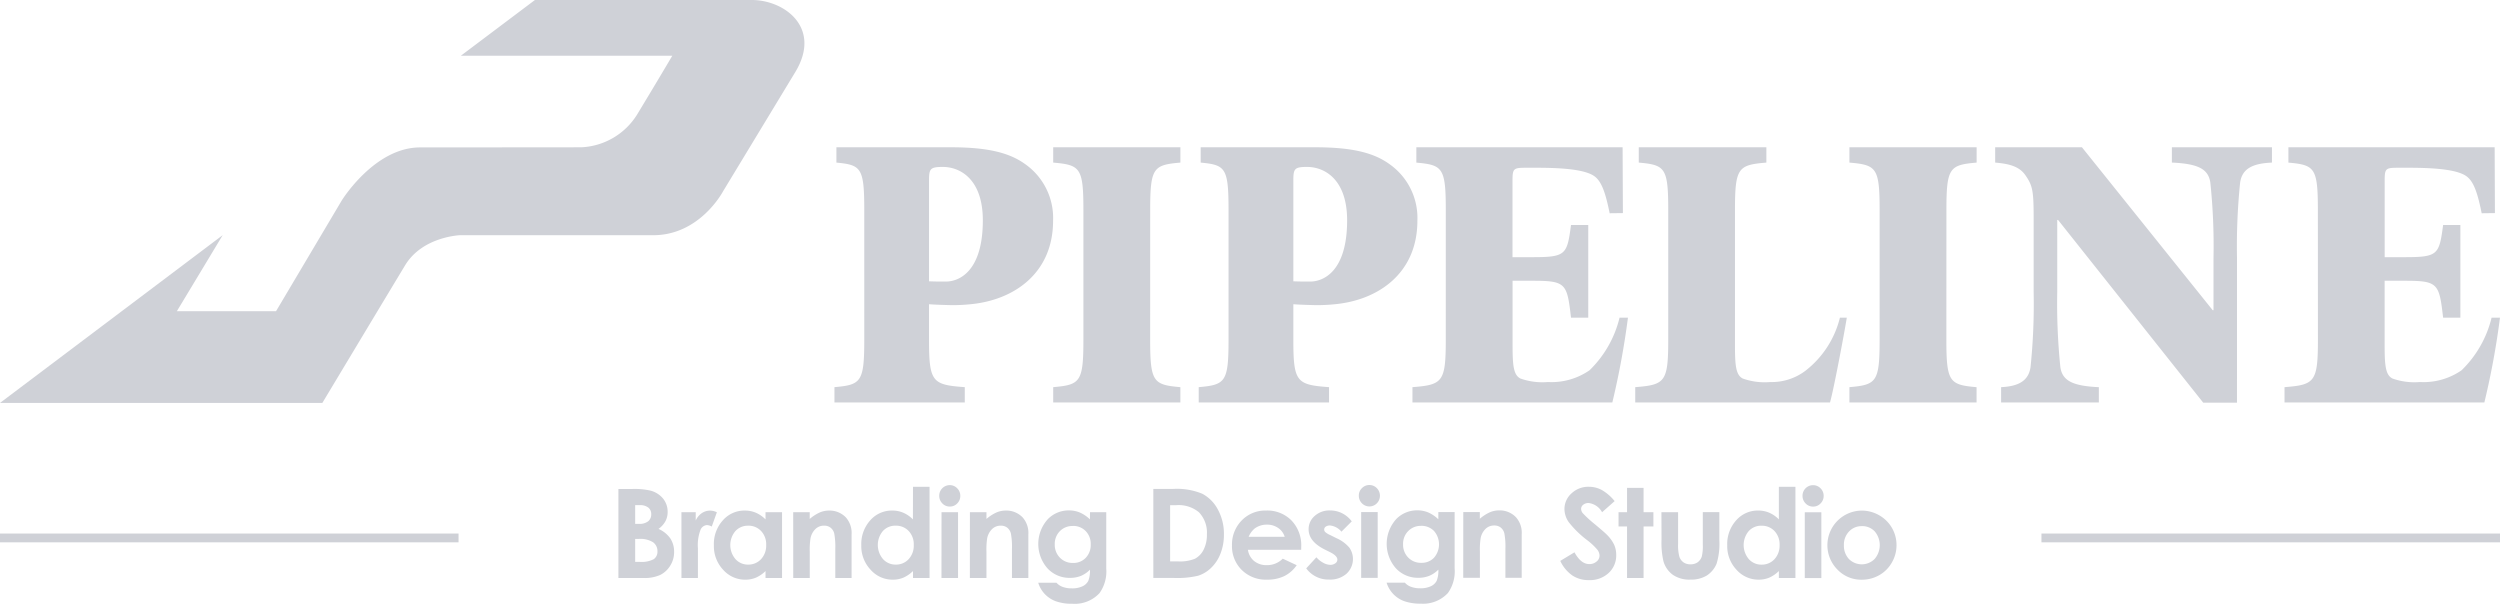
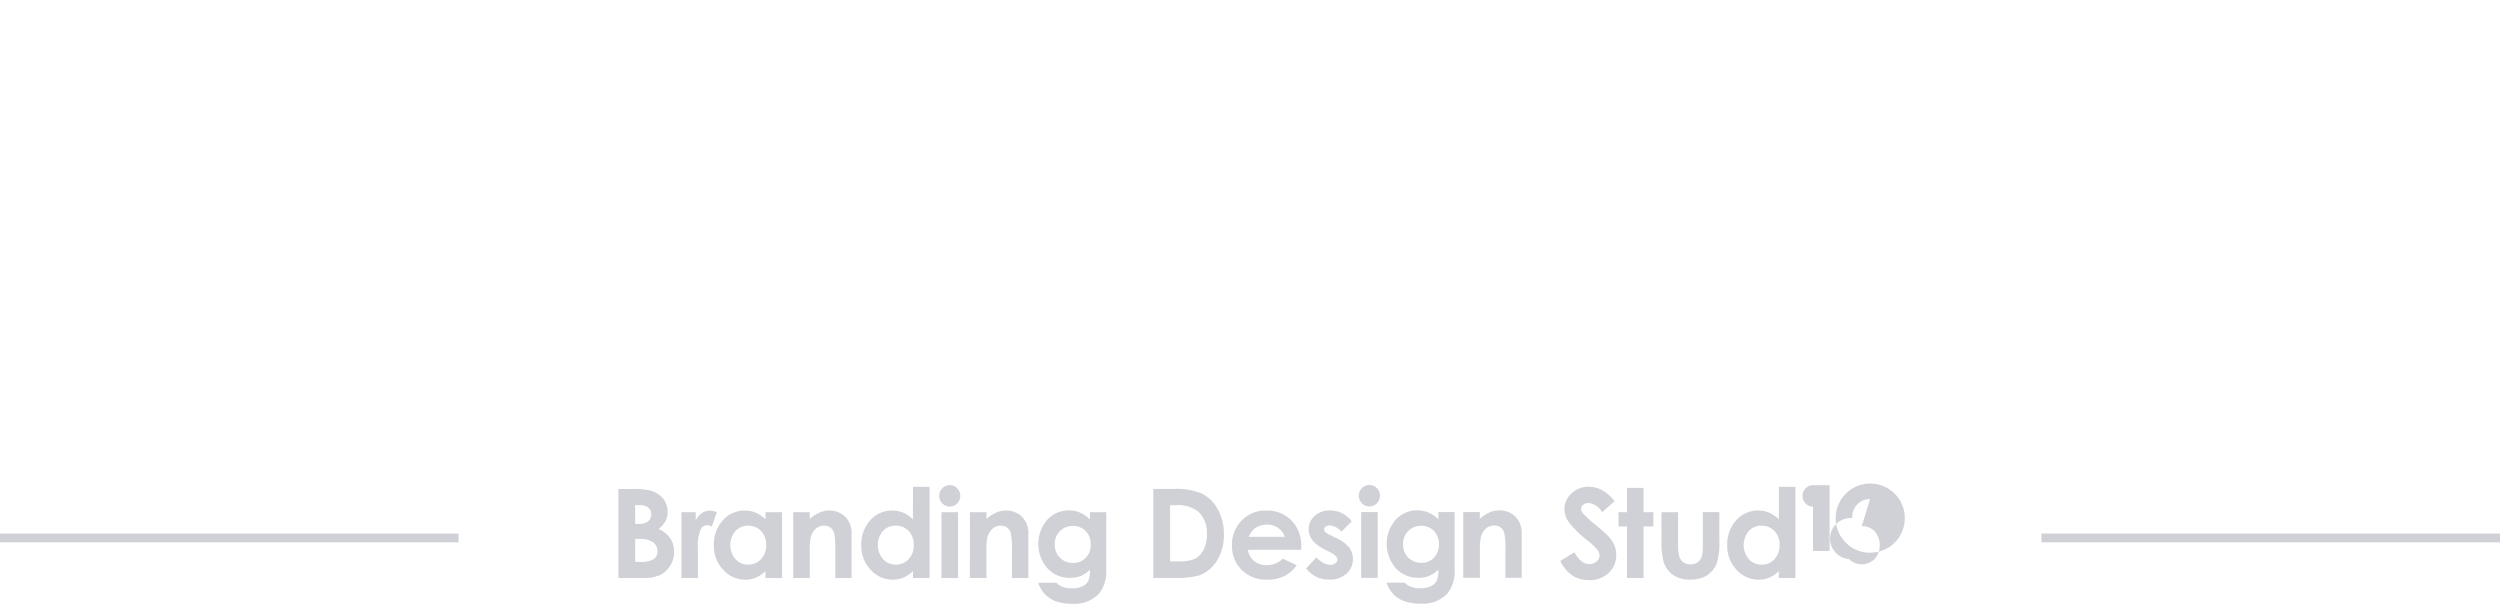
<svg xmlns="http://www.w3.org/2000/svg" width="240" height="57.962" viewBox="0 0 240 57.962">
  <defs>
    <clipPath id="a">
-       <rect width="240" height="57.962" fill="#cfd1d7" />
-     </clipPath>
+       </clipPath>
  </defs>
  <g transform="translate(0 14.138)">
    <g transform="translate(0 0)">
-       <path d="M263.48,63.367c0,4.069.3,4.335,3.432,4.561V69.4H254.4V67.928c2.562-.226,2.863-.492,2.863-4.561V50.929c0-4.069-.3-4.333-2.675-4.559V44.9h11c3.545,0,5.619.529,7.126,1.62a6.32,6.32,0,0,1,2.675,5.429c0,5.052-3.769,7.648-7.991,8.025a16.958,16.958,0,0,1-1.746.081c-1.543-.032-2.174-.089-2.174-.089Zm0-5.6c.708.024,1.019.024,1.62.024,1.209,0,3.545-.9,3.545-5.879,0-3.92-2.146-5.126-3.843-5.126-1.245,0-1.322.19-1.322,1.358Zm21.228,5.6c0,4.069.3,4.335,2.9,4.561V69.4H275.4V67.928c2.6-.226,2.9-.492,2.9-4.561V50.929c0-4.069-.3-4.333-2.9-4.559V44.9h12.211V46.37c-2.6.226-2.9.49-2.9,4.559Zm13.746,0c0,4.069.3,4.335,3.428,4.561V69.4H289.37V67.928c2.562-.226,2.863-.492,2.863-4.561V50.929c0-4.069-.3-4.333-2.675-4.559V44.9h11.005c3.542,0,5.617.529,7.124,1.62a6.31,6.31,0,0,1,2.675,5.429c0,5.052-3.766,7.648-7.989,8.025a16.937,16.937,0,0,1-1.744.081c-1.543-.032-2.174-.089-2.174-.089Zm0-5.6c.7.024,1.015.024,1.62.024,1.207,0,3.543-.9,3.543-5.879,0-3.92-2.149-5.126-3.845-5.126-1.243,0-1.318.19-1.318,1.358Zm14.635-6.836c0-4.069-.3-4.333-2.826-4.559V44.9h19.8l.028,6.318-1.271.015c-.375-1.848-.733-2.969-1.394-3.5-.985-.8-3.784-.868-5.781-.868H321c-1.43,0-1.507,0-1.507,1.317V55.45h1.884c3.242,0,3.355-.224,3.732-3.086h1.656v8.893h-1.656c-.377-3.317-.49-3.543-3.732-3.543H319.5v6.143c0,1.961.077,2.9.755,3.242a6.307,6.307,0,0,0,2.639.337,6.409,6.409,0,0,0,3.995-1.13,10.459,10.459,0,0,0,2.882-5.052h.806a77.051,77.051,0,0,1-1.5,8.142H309.888V67.928c2.9-.226,3.2-.492,3.2-4.561Zm27.761,12.928c0,1.961.075,2.9.75,3.242a6.318,6.318,0,0,0,2.639.337,5.374,5.374,0,0,0,3.385-1.091,9.232,9.232,0,0,0,3.3-5.088h.661c-.226,1.432-1.271,6.972-1.612,8.14H331.276V67.928c2.865-.226,3.168-.492,3.168-4.561V50.929c0-4.069-.3-4.333-2.829-4.559V44.9h12.25V46.37c-2.716.226-3.014.49-3.014,4.559Zm20.294-.49c0,4.069.3,4.335,2.9,4.561V69.4H351.837V67.928c2.6-.226,2.9-.492,2.9-4.561V50.929c0-4.069-.3-4.333-2.9-4.559V44.9h12.212V46.37c-2.6.226-2.9.49-2.9,4.559Zm27.9,6.051h-3.24L371.865,51.873h-.077v6.934a59.875,59.875,0,0,0,.3,7.2c.19,1.319,1.209,1.81,3.694,1.923V69.4H366.4V67.928c1.658-.077,2.634-.6,2.824-1.923a58.717,58.717,0,0,0,.3-7.2V51.873c0-2.788-.075-3.278-.827-4.338-.569-.789-1.511-1.053-2.867-1.166V44.9h8.33L386.711,60.54h.079v-5.05a58.406,58.406,0,0,0-.305-7.2c-.187-1.32-1.2-1.81-3.692-1.923V44.9H392.4V46.37c-1.887.077-2.867.6-3.055,1.923a59.839,59.839,0,0,0-.3,7.2Zm7.765-18.489c0-4.069-.3-4.333-2.829-4.559V44.9h19.8l.026,6.318-1.271.015c-.375-1.848-.729-2.969-1.394-3.5-.982-.8-3.782-.868-5.778-.868h-.642c-1.43,0-1.5,0-1.5,1.317V55.45H405.1c3.242,0,3.353-.224,3.732-3.086h1.656v8.893h-1.656c-.379-3.317-.49-3.543-3.732-3.543h-1.882v6.143c0,1.961.075,2.9.754,3.242a6.284,6.284,0,0,0,2.634.337,6.405,6.405,0,0,0,4-1.13,10.453,10.453,0,0,0,2.88-5.052h.806a75.451,75.451,0,0,1-1.5,8.142H393.608V67.928c2.9-.226,3.206-.492,3.206-4.561Z" transform="translate(-174.293 -44.899)" fill="#cfd1d7" />
-       <path d="M59.367,156.822v-8.548H60.71a6.885,6.885,0,0,1,1.709.151,2.312,2.312,0,0,1,1.221.753,2,2,0,0,1,.454,1.3,1.867,1.867,0,0,1-.209.883,2.214,2.214,0,0,1-.669.746,2.734,2.734,0,0,1,1.138.917,2.321,2.321,0,0,1,.36,1.3,2.417,2.417,0,0,1-.373,1.315,2.38,2.38,0,0,1-.959.887,3.664,3.664,0,0,1-1.62.294Zm1.609-6.994v1.795h.361a1.345,1.345,0,0,0,.891-.25.842.842,0,0,0,.29-.678.782.782,0,0,0-.277-.633,1.264,1.264,0,0,0-.84-.235Zm0,3.242v2.2h.412a2.511,2.511,0,0,0,1.373-.258.862.862,0,0,0,.354-.746,1.04,1.04,0,0,0-.414-.872,2.289,2.289,0,0,0-1.385-.324Zm4.442-2.564h1.371v.8a1.683,1.683,0,0,1,.586-.714,1.425,1.425,0,0,1,.8-.243,1.5,1.5,0,0,1,.644.162l-.49,1.37a1.1,1.1,0,0,0-.46-.141.724.724,0,0,0-.618.452A4.1,4.1,0,0,0,67,153.966l0,.3v2.552H65.419Zm8.072,0h1.586v6.316H73.491v-.669a3.115,3.115,0,0,1-.933.637,2.6,2.6,0,0,1-1.013.192,2.808,2.808,0,0,1-2.119-.948,3.3,3.3,0,0,1-.893-2.355,3.374,3.374,0,0,1,.866-2.4,2.745,2.745,0,0,1,2.1-.934,2.691,2.691,0,0,1,1.068.211,2.947,2.947,0,0,1,.923.64ZM71.82,151.8a1.6,1.6,0,0,0-1.223.518A2.077,2.077,0,0,0,70.6,155a1.591,1.591,0,0,0,1.219.533,1.643,1.643,0,0,0,1.243-.522,1.909,1.909,0,0,0,.492-1.366,1.854,1.854,0,0,0-.492-1.339,1.657,1.657,0,0,0-1.247-.509m4.332-1.292h1.586v.646a3.973,3.973,0,0,1,.978-.629,2.3,2.3,0,0,1,.893-.177A2.167,2.167,0,0,1,81.2,151a2.246,2.246,0,0,1,.552,1.647v4.172H80.188v-2.767a7.133,7.133,0,0,0-.1-1.5,1.012,1.012,0,0,0-.356-.565.98.98,0,0,0-.623-.192,1.157,1.157,0,0,0-.823.32,1.7,1.7,0,0,0-.477.889,7.022,7.022,0,0,0-.072,1.283v2.532H76.151Zm11.5-2.438h1.59v8.754h-1.59v-.669a3.081,3.081,0,0,1-.931.637,2.6,2.6,0,0,1-1.013.192,2.8,2.8,0,0,1-2.119-.948,3.294,3.294,0,0,1-.9-2.355,3.4,3.4,0,0,1,.865-2.4,2.749,2.749,0,0,1,2.1-.934,2.677,2.677,0,0,1,1.068.211,2.9,2.9,0,0,1,.923.64Zm-1.671,3.73a1.6,1.6,0,0,0-1.223.518A2.084,2.084,0,0,0,84.767,155a1.6,1.6,0,0,0,1.223.533,1.636,1.636,0,0,0,1.241-.522,1.909,1.909,0,0,0,.49-1.366,1.854,1.854,0,0,0-.49-1.339,1.659,1.659,0,0,0-1.249-.509m5.188-3.892a.968.968,0,0,1,.718.3,1,1,0,0,1,.3.731.988.988,0,0,1-.294.725.953.953,0,0,1-.708.3.971.971,0,0,1-.72-.3,1.018,1.018,0,0,1-.3-.742,1.015,1.015,0,0,1,1.008-1.015m-.788,2.6h1.586v6.316H90.381Zm2.726,0H94.7v.646a3.932,3.932,0,0,1,.976-.629,2.294,2.294,0,0,1,.9-.177,2.17,2.17,0,0,1,1.595.657,2.247,2.247,0,0,1,.55,1.647v4.172H97.147v-2.767a6.932,6.932,0,0,0-.1-1.5,1.018,1.018,0,0,0-.354-.565.979.979,0,0,0-.622-.192,1.16,1.16,0,0,0-.825.32,1.7,1.7,0,0,0-.477.889,7.1,7.1,0,0,0-.07,1.283v2.532H93.107Zm11.527,0H106.2v5.412a3.573,3.573,0,0,1-.646,2.355,3.236,3.236,0,0,1-2.609,1.021,4.622,4.622,0,0,1-1.562-.23,2.805,2.805,0,0,1-1.068-.686,2.738,2.738,0,0,1-.644-1.1h1.752a1.457,1.457,0,0,0,.6.4,2.458,2.458,0,0,0,.87.139,2.3,2.3,0,0,0,1.029-.2,1.206,1.206,0,0,0,.552-.514,2.6,2.6,0,0,0,.16-1.078,2.633,2.633,0,0,1-.88.6,2.771,2.771,0,0,1-1.044.184,2.863,2.863,0,0,1-2.155-.917,3.547,3.547,0,0,1,.053-4.736,2.793,2.793,0,0,1,2.017-.823,2.675,2.675,0,0,1,1.032.2,3.29,3.29,0,0,1,.978.661Zm-1.658,1.324a1.661,1.661,0,0,0-1.238.5,1.723,1.723,0,0,0-.486,1.258,1.752,1.752,0,0,0,.5,1.289,1.693,1.693,0,0,0,1.253.5,1.625,1.625,0,0,0,1.219-.49,1.772,1.772,0,0,0,.48-1.292,1.745,1.745,0,0,0-.484-1.279,1.656,1.656,0,0,0-1.243-.492m7.737-3.555h1.929a6.373,6.373,0,0,1,2.769.463,3.607,3.607,0,0,1,1.49,1.5,4.865,4.865,0,0,1,.589,2.43,4.917,4.917,0,0,1-.328,1.816,3.765,3.765,0,0,1-.906,1.375,3.154,3.154,0,0,1-1.251.753,8.764,8.764,0,0,1-2.336.211h-1.955Zm1.612,1.565v5.395h.757a3.825,3.825,0,0,0,1.628-.256,1.982,1.982,0,0,0,.827-.859,3.173,3.173,0,0,0,.32-1.492,2.82,2.82,0,0,0-.767-2.112,3.058,3.058,0,0,0-2.21-.676Zm12.582,4.28h-5.113a1.714,1.714,0,0,0,.59,1.074,1.862,1.862,0,0,0,1.228.4,2.108,2.108,0,0,0,1.526-.622l1.339.627a3.128,3.128,0,0,1-1.2,1.049,3.711,3.711,0,0,1-1.654.339,3.276,3.276,0,0,1-2.426-.936,3.194,3.194,0,0,1-.933-2.347,3.3,3.3,0,0,1,.933-2.4,3.153,3.153,0,0,1,2.345-.953,3.26,3.26,0,0,1,2.434.953,3.436,3.436,0,0,1,.936,2.517Zm-1.582-1.245a1.559,1.559,0,0,0-.622-.846,1.839,1.839,0,0,0-1.083-.324,1.942,1.942,0,0,0-1.17.365,2.063,2.063,0,0,0-.586.805Zm6.433-1.479-.985.985a1.658,1.658,0,0,0-1.087-.595.7.7,0,0,0-.422.111.34.34,0,0,0-.149.281.35.35,0,0,0,.1.236,1.764,1.764,0,0,0,.475.29l.58.29a3.461,3.461,0,0,1,1.266.923,1.915,1.915,0,0,1-.277,2.5,2.368,2.368,0,0,1-1.659.561,2.638,2.638,0,0,1-2.208-1.076l.976-1.062a2.277,2.277,0,0,0,.652.524,1.455,1.455,0,0,0,.665.2.794.794,0,0,0,.505-.15.434.434,0,0,0,.192-.347c0-.245-.23-.481-.693-.716l-.533-.264c-1.023-.516-1.535-1.158-1.535-1.932a1.662,1.662,0,0,1,.58-1.281,2.1,2.1,0,0,1,1.48-.531,2.563,2.563,0,0,1,2.08,1.049m1.692-3.489a.972.972,0,0,1,.717.3,1.037,1.037,0,0,1,0,1.456,1,1,0,0,1-1.428,0,1.012,1.012,0,0,1-.3-.742.962.962,0,0,1,.3-.716.975.975,0,0,1,.712-.3m-.788,2.6h1.586v6.316h-1.586Zm7.409,0h1.564v5.412a3.584,3.584,0,0,1-.644,2.355,3.239,3.239,0,0,1-2.609,1.021,4.621,4.621,0,0,1-1.565-.23,2.747,2.747,0,0,1-1.714-1.782h1.756a1.409,1.409,0,0,0,.6.4,2.47,2.47,0,0,0,.868.139,2.323,2.323,0,0,0,1.032-.2,1.189,1.189,0,0,0,.55-.514,2.564,2.564,0,0,0,.162-1.078,2.622,2.622,0,0,1-.883.6,2.759,2.759,0,0,1-1.042.184,2.863,2.863,0,0,1-2.155-.917,3.552,3.552,0,0,1,.053-4.736,2.791,2.791,0,0,1,2.014-.823,2.68,2.68,0,0,1,1.036.2,3.311,3.311,0,0,1,.976.661Zm-1.659,1.324a1.65,1.65,0,0,0-1.236.5,1.719,1.719,0,0,0-.49,1.258,1.747,1.747,0,0,0,.5,1.289,1.683,1.683,0,0,0,1.253.5,1.619,1.619,0,0,0,1.215-.49,1.955,1.955,0,0,0,0-2.57,1.672,1.672,0,0,0-1.245-.492m4.056-1.324h1.588v.646a3.973,3.973,0,0,1,.976-.629,2.3,2.3,0,0,1,.9-.177,2.161,2.161,0,0,1,1.592.657,2.237,2.237,0,0,1,.552,1.647v4.172h-1.564v-2.767a6.932,6.932,0,0,0-.1-1.5,1.032,1.032,0,0,0-.354-.565.98.98,0,0,0-.622-.192,1.16,1.16,0,0,0-.825.32,1.685,1.685,0,0,0-.475.889,6.844,6.844,0,0,0-.072,1.283v2.532H140.47ZM155,149.445l-1.2,1.061a1.7,1.7,0,0,0-1.289-.884.8.8,0,0,0-.525.168.5.5,0,0,0-.2.39.687.687,0,0,0,.145.4,11.141,11.141,0,0,0,1.194,1.094c.62.52,1,.848,1.125.982a3.388,3.388,0,0,1,.7.955,2.361,2.361,0,0,1,.207.993,2.28,2.28,0,0,1-.727,1.735,2.639,2.639,0,0,1-1.895.684,2.8,2.8,0,0,1-1.59-.446,3.508,3.508,0,0,1-1.159-1.4l1.364-.823c.413.753.885,1.13,1.42,1.13a1.029,1.029,0,0,0,.7-.245.718.718,0,0,0,.286-.562.974.974,0,0,0-.215-.58,6.123,6.123,0,0,0-.946-.889,9.525,9.525,0,0,1-1.8-1.755,2.238,2.238,0,0,1-.407-1.232,2.011,2.011,0,0,1,.676-1.524,2.351,2.351,0,0,1,1.671-.635,2.625,2.625,0,0,1,1.219.3,4.391,4.391,0,0,1,1.253,1.08m1.19-1.272h1.586v2.334h.944v1.369h-.944v4.947h-1.586v-4.947h-.817v-1.369h.817Zm3.3,2.334h1.6v3.042a4.245,4.245,0,0,0,.124,1.236,1.088,1.088,0,0,0,.394.535,1.134,1.134,0,0,0,.669.19,1.172,1.172,0,0,0,.674-.185,1.111,1.111,0,0,0,.411-.556,4.248,4.248,0,0,0,.1-1.166v-3.1h1.588v2.677a6.527,6.527,0,0,1-.262,2.262,2.488,2.488,0,0,1-.94,1.142,2.911,2.911,0,0,1-1.579.394,2.8,2.8,0,0,1-1.684-.462,2.437,2.437,0,0,1-.9-1.294,7.872,7.872,0,0,1-.185-2.089Zm11.274-2.438h1.59v8.754h-1.59v-.669a3.074,3.074,0,0,1-.929.637,2.605,2.605,0,0,1-1.015.192,2.812,2.812,0,0,1-2.119-.948,3.292,3.292,0,0,1-.893-2.355,3.385,3.385,0,0,1,.865-2.4,2.748,2.748,0,0,1,2.1-.934,2.687,2.687,0,0,1,1.07.211,2.917,2.917,0,0,1,.921.64ZM169.1,151.8a1.6,1.6,0,0,0-1.223.518,2.085,2.085,0,0,0,.008,2.686,1.6,1.6,0,0,0,1.221.533,1.64,1.64,0,0,0,1.243-.522,1.91,1.91,0,0,0,.492-1.366,1.855,1.855,0,0,0-.492-1.339,1.658,1.658,0,0,0-1.249-.509m4.952-3.892a.976.976,0,0,1,.719.3,1,1,0,0,1,.3.731.993.993,0,0,1-.3.725.949.949,0,0,1-.706.3.973.973,0,0,1-.723-.3,1.017,1.017,0,0,1-.3-.742,1.012,1.012,0,0,1,1.008-1.015m-.791,2.6h1.59v6.316h-1.59Zm5.454-.16a3.365,3.365,0,0,1,1.682.446,3.277,3.277,0,0,1,1.671,2.865,3.311,3.311,0,0,1-.446,1.673,3.2,3.2,0,0,1-1.21,1.215,3.354,3.354,0,0,1-1.69.437,3.15,3.15,0,0,1-2.319-.965,3.323,3.323,0,0,1,2.313-5.67m.017,1.494a1.618,1.618,0,0,0-1.226.516,1.812,1.812,0,0,0-.49,1.311A1.863,1.863,0,0,0,177.5,155a1.739,1.739,0,0,0,2.462-.006,2.035,2.035,0,0,0,.011-2.648,1.644,1.644,0,0,0-1.241-.507M0,153.395H44.021v-.844H0Zm195.979,0H240v-.844h-44.02Z" transform="translate(0 -115.47)" fill="#cfd1d7" />
+       <path d="M59.367,156.822v-8.548H60.71a6.885,6.885,0,0,1,1.709.151,2.312,2.312,0,0,1,1.221.753,2,2,0,0,1,.454,1.3,1.867,1.867,0,0,1-.209.883,2.214,2.214,0,0,1-.669.746,2.734,2.734,0,0,1,1.138.917,2.321,2.321,0,0,1,.36,1.3,2.417,2.417,0,0,1-.373,1.315,2.38,2.38,0,0,1-.959.887,3.664,3.664,0,0,1-1.62.294Zm1.609-6.994v1.795h.361a1.345,1.345,0,0,0,.891-.25.842.842,0,0,0,.29-.678.782.782,0,0,0-.277-.633,1.264,1.264,0,0,0-.84-.235Zm0,3.242v2.2h.412a2.511,2.511,0,0,0,1.373-.258.862.862,0,0,0,.354-.746,1.04,1.04,0,0,0-.414-.872,2.289,2.289,0,0,0-1.385-.324Zm4.442-2.564h1.371v.8a1.683,1.683,0,0,1,.586-.714,1.425,1.425,0,0,1,.8-.243,1.5,1.5,0,0,1,.644.162l-.49,1.37a1.1,1.1,0,0,0-.46-.141.724.724,0,0,0-.618.452A4.1,4.1,0,0,0,67,153.966l0,.3v2.552H65.419Zm8.072,0h1.586v6.316H73.491v-.669a3.115,3.115,0,0,1-.933.637,2.6,2.6,0,0,1-1.013.192,2.808,2.808,0,0,1-2.119-.948,3.3,3.3,0,0,1-.893-2.355,3.374,3.374,0,0,1,.866-2.4,2.745,2.745,0,0,1,2.1-.934,2.691,2.691,0,0,1,1.068.211,2.947,2.947,0,0,1,.923.64ZM71.82,151.8a1.6,1.6,0,0,0-1.223.518A2.077,2.077,0,0,0,70.6,155a1.591,1.591,0,0,0,1.219.533,1.643,1.643,0,0,0,1.243-.522,1.909,1.909,0,0,0,.492-1.366,1.854,1.854,0,0,0-.492-1.339,1.657,1.657,0,0,0-1.247-.509m4.332-1.292h1.586v.646a3.973,3.973,0,0,1,.978-.629,2.3,2.3,0,0,1,.893-.177A2.167,2.167,0,0,1,81.2,151a2.246,2.246,0,0,1,.552,1.647v4.172H80.188v-2.767a7.133,7.133,0,0,0-.1-1.5,1.012,1.012,0,0,0-.356-.565.98.98,0,0,0-.623-.192,1.157,1.157,0,0,0-.823.32,1.7,1.7,0,0,0-.477.889,7.022,7.022,0,0,0-.072,1.283v2.532H76.151Zm11.5-2.438h1.59v8.754h-1.59v-.669a3.081,3.081,0,0,1-.931.637,2.6,2.6,0,0,1-1.013.192,2.8,2.8,0,0,1-2.119-.948,3.294,3.294,0,0,1-.9-2.355,3.4,3.4,0,0,1,.865-2.4,2.749,2.749,0,0,1,2.1-.934,2.677,2.677,0,0,1,1.068.211,2.9,2.9,0,0,1,.923.64Zm-1.671,3.73a1.6,1.6,0,0,0-1.223.518A2.084,2.084,0,0,0,84.767,155a1.6,1.6,0,0,0,1.223.533,1.636,1.636,0,0,0,1.241-.522,1.909,1.909,0,0,0,.49-1.366,1.854,1.854,0,0,0-.49-1.339,1.659,1.659,0,0,0-1.249-.509m5.188-3.892a.968.968,0,0,1,.718.3,1,1,0,0,1,.3.731.988.988,0,0,1-.294.725.953.953,0,0,1-.708.3.971.971,0,0,1-.72-.3,1.018,1.018,0,0,1-.3-.742,1.015,1.015,0,0,1,1.008-1.015m-.788,2.6h1.586v6.316H90.381Zm2.726,0H94.7v.646a3.932,3.932,0,0,1,.976-.629,2.294,2.294,0,0,1,.9-.177,2.17,2.17,0,0,1,1.595.657,2.247,2.247,0,0,1,.55,1.647v4.172H97.147v-2.767a6.932,6.932,0,0,0-.1-1.5,1.018,1.018,0,0,0-.354-.565.979.979,0,0,0-.622-.192,1.16,1.16,0,0,0-.825.32,1.7,1.7,0,0,0-.477.889,7.1,7.1,0,0,0-.07,1.283v2.532H93.107Zm11.527,0H106.2v5.412a3.573,3.573,0,0,1-.646,2.355,3.236,3.236,0,0,1-2.609,1.021,4.622,4.622,0,0,1-1.562-.23,2.805,2.805,0,0,1-1.068-.686,2.738,2.738,0,0,1-.644-1.1h1.752a1.457,1.457,0,0,0,.6.4,2.458,2.458,0,0,0,.87.139,2.3,2.3,0,0,0,1.029-.2,1.206,1.206,0,0,0,.552-.514,2.6,2.6,0,0,0,.16-1.078,2.633,2.633,0,0,1-.88.6,2.771,2.771,0,0,1-1.044.184,2.863,2.863,0,0,1-2.155-.917,3.547,3.547,0,0,1,.053-4.736,2.793,2.793,0,0,1,2.017-.823,2.675,2.675,0,0,1,1.032.2,3.29,3.29,0,0,1,.978.661Zm-1.658,1.324a1.661,1.661,0,0,0-1.238.5,1.723,1.723,0,0,0-.486,1.258,1.752,1.752,0,0,0,.5,1.289,1.693,1.693,0,0,0,1.253.5,1.625,1.625,0,0,0,1.219-.49,1.772,1.772,0,0,0,.48-1.292,1.745,1.745,0,0,0-.484-1.279,1.656,1.656,0,0,0-1.243-.492m7.737-3.555h1.929a6.373,6.373,0,0,1,2.769.463,3.607,3.607,0,0,1,1.49,1.5,4.865,4.865,0,0,1,.589,2.43,4.917,4.917,0,0,1-.328,1.816,3.765,3.765,0,0,1-.906,1.375,3.154,3.154,0,0,1-1.251.753,8.764,8.764,0,0,1-2.336.211h-1.955Zm1.612,1.565v5.395h.757a3.825,3.825,0,0,0,1.628-.256,1.982,1.982,0,0,0,.827-.859,3.173,3.173,0,0,0,.32-1.492,2.82,2.82,0,0,0-.767-2.112,3.058,3.058,0,0,0-2.21-.676Zm12.582,4.28h-5.113a1.714,1.714,0,0,0,.59,1.074,1.862,1.862,0,0,0,1.228.4,2.108,2.108,0,0,0,1.526-.622l1.339.627a3.128,3.128,0,0,1-1.2,1.049,3.711,3.711,0,0,1-1.654.339,3.276,3.276,0,0,1-2.426-.936,3.194,3.194,0,0,1-.933-2.347,3.3,3.3,0,0,1,.933-2.4,3.153,3.153,0,0,1,2.345-.953,3.26,3.26,0,0,1,2.434.953,3.436,3.436,0,0,1,.936,2.517Zm-1.582-1.245a1.559,1.559,0,0,0-.622-.846,1.839,1.839,0,0,0-1.083-.324,1.942,1.942,0,0,0-1.17.365,2.063,2.063,0,0,0-.586.805Zm6.433-1.479-.985.985a1.658,1.658,0,0,0-1.087-.595.7.7,0,0,0-.422.111.34.34,0,0,0-.149.281.35.35,0,0,0,.1.236,1.764,1.764,0,0,0,.475.29l.58.29a3.461,3.461,0,0,1,1.266.923,1.915,1.915,0,0,1-.277,2.5,2.368,2.368,0,0,1-1.659.561,2.638,2.638,0,0,1-2.208-1.076l.976-1.062a2.277,2.277,0,0,0,.652.524,1.455,1.455,0,0,0,.665.2.794.794,0,0,0,.505-.15.434.434,0,0,0,.192-.347c0-.245-.23-.481-.693-.716l-.533-.264c-1.023-.516-1.535-1.158-1.535-1.932a1.662,1.662,0,0,1,.58-1.281,2.1,2.1,0,0,1,1.48-.531,2.563,2.563,0,0,1,2.08,1.049m1.692-3.489a.972.972,0,0,1,.717.3,1.037,1.037,0,0,1,0,1.456,1,1,0,0,1-1.428,0,1.012,1.012,0,0,1-.3-.742.962.962,0,0,1,.3-.716.975.975,0,0,1,.712-.3m-.788,2.6h1.586v6.316h-1.586Zm7.409,0h1.564v5.412a3.584,3.584,0,0,1-.644,2.355,3.239,3.239,0,0,1-2.609,1.021,4.621,4.621,0,0,1-1.565-.23,2.747,2.747,0,0,1-1.714-1.782h1.756a1.409,1.409,0,0,0,.6.4,2.47,2.47,0,0,0,.868.139,2.323,2.323,0,0,0,1.032-.2,1.189,1.189,0,0,0,.55-.514,2.564,2.564,0,0,0,.162-1.078,2.622,2.622,0,0,1-.883.6,2.759,2.759,0,0,1-1.042.184,2.863,2.863,0,0,1-2.155-.917,3.552,3.552,0,0,1,.053-4.736,2.791,2.791,0,0,1,2.014-.823,2.68,2.68,0,0,1,1.036.2,3.311,3.311,0,0,1,.976.661Zm-1.659,1.324a1.65,1.65,0,0,0-1.236.5,1.719,1.719,0,0,0-.49,1.258,1.747,1.747,0,0,0,.5,1.289,1.683,1.683,0,0,0,1.253.5,1.619,1.619,0,0,0,1.215-.49,1.955,1.955,0,0,0,0-2.57,1.672,1.672,0,0,0-1.245-.492m4.056-1.324h1.588v.646a3.973,3.973,0,0,1,.976-.629,2.3,2.3,0,0,1,.9-.177,2.161,2.161,0,0,1,1.592.657,2.237,2.237,0,0,1,.552,1.647v4.172h-1.564v-2.767a6.932,6.932,0,0,0-.1-1.5,1.032,1.032,0,0,0-.354-.565.98.98,0,0,0-.622-.192,1.16,1.16,0,0,0-.825.32,1.685,1.685,0,0,0-.475.889,6.844,6.844,0,0,0-.072,1.283v2.532H140.47ZM155,149.445l-1.2,1.061a1.7,1.7,0,0,0-1.289-.884.8.8,0,0,0-.525.168.5.5,0,0,0-.2.39.687.687,0,0,0,.145.4,11.141,11.141,0,0,0,1.194,1.094c.62.52,1,.848,1.125.982a3.388,3.388,0,0,1,.7.955,2.361,2.361,0,0,1,.207.993,2.28,2.28,0,0,1-.727,1.735,2.639,2.639,0,0,1-1.895.684,2.8,2.8,0,0,1-1.59-.446,3.508,3.508,0,0,1-1.159-1.4l1.364-.823c.413.753.885,1.13,1.42,1.13a1.029,1.029,0,0,0,.7-.245.718.718,0,0,0,.286-.562.974.974,0,0,0-.215-.58,6.123,6.123,0,0,0-.946-.889,9.525,9.525,0,0,1-1.8-1.755,2.238,2.238,0,0,1-.407-1.232,2.011,2.011,0,0,1,.676-1.524,2.351,2.351,0,0,1,1.671-.635,2.625,2.625,0,0,1,1.219.3,4.391,4.391,0,0,1,1.253,1.08m1.19-1.272h1.586v2.334h.944v1.369h-.944v4.947h-1.586v-4.947h-.817v-1.369h.817Zm3.3,2.334h1.6v3.042a4.245,4.245,0,0,0,.124,1.236,1.088,1.088,0,0,0,.394.535,1.134,1.134,0,0,0,.669.19,1.172,1.172,0,0,0,.674-.185,1.111,1.111,0,0,0,.411-.556,4.248,4.248,0,0,0,.1-1.166v-3.1h1.588v2.677a6.527,6.527,0,0,1-.262,2.262,2.488,2.488,0,0,1-.94,1.142,2.911,2.911,0,0,1-1.579.394,2.8,2.8,0,0,1-1.684-.462,2.437,2.437,0,0,1-.9-1.294,7.872,7.872,0,0,1-.185-2.089Zm11.274-2.438h1.59v8.754h-1.59v-.669a3.074,3.074,0,0,1-.929.637,2.605,2.605,0,0,1-1.015.192,2.812,2.812,0,0,1-2.119-.948,3.292,3.292,0,0,1-.893-2.355,3.385,3.385,0,0,1,.865-2.4,2.748,2.748,0,0,1,2.1-.934,2.687,2.687,0,0,1,1.07.211,2.917,2.917,0,0,1,.921.64ZM169.1,151.8a1.6,1.6,0,0,0-1.223.518,2.085,2.085,0,0,0,.008,2.686,1.6,1.6,0,0,0,1.221.533,1.64,1.64,0,0,0,1.243-.522,1.91,1.91,0,0,0,.492-1.366,1.855,1.855,0,0,0-.492-1.339,1.658,1.658,0,0,0-1.249-.509m4.952-3.892a.976.976,0,0,1,.719.3,1,1,0,0,1,.3.731.993.993,0,0,1-.3.725.949.949,0,0,1-.706.3.973.973,0,0,1-.723-.3,1.017,1.017,0,0,1-.3-.742,1.012,1.012,0,0,1,1.008-1.015h1.59v6.316h-1.59Zm5.454-.16a3.365,3.365,0,0,1,1.682.446,3.277,3.277,0,0,1,1.671,2.865,3.311,3.311,0,0,1-.446,1.673,3.2,3.2,0,0,1-1.21,1.215,3.354,3.354,0,0,1-1.69.437,3.15,3.15,0,0,1-2.319-.965,3.323,3.323,0,0,1,2.313-5.67m.017,1.494a1.618,1.618,0,0,0-1.226.516,1.812,1.812,0,0,0-.49,1.311A1.863,1.863,0,0,0,177.5,155a1.739,1.739,0,0,0,2.462-.006,2.035,2.035,0,0,0,.011-2.648,1.644,1.644,0,0,0-1.241-.507M0,153.395H44.021v-.844H0Zm195.979,0H240v-.844h-44.02Z" transform="translate(0 -115.47)" fill="#cfd1d7" />
    </g>
  </g>
-   <path d="M51.353,0,44.24,5.352h20.3S63.219,7.6,61.16,11a6.66,6.66,0,0,1-5.365,3.14c-.243,0-15.057.015-15.466.013-4.382-.009-7.526,5.1-7.526,5.1L26.5,29.873H16.98l4.4-7.3L0,38.681H30.945s5.593-9.317,7.944-13.209c1.682-2.784,5.316-2.895,5.316-2.895s18.193,0,18.278,0c4.655.147,6.936-4.22,6.936-4.22l6.966-11.5C78.852,2.7,75.4.047,72.238,0c-.1,0-2.456,0-5.551,0L51.353,0" transform="translate(0 0)" fill="#cfd1d7" />
</svg>